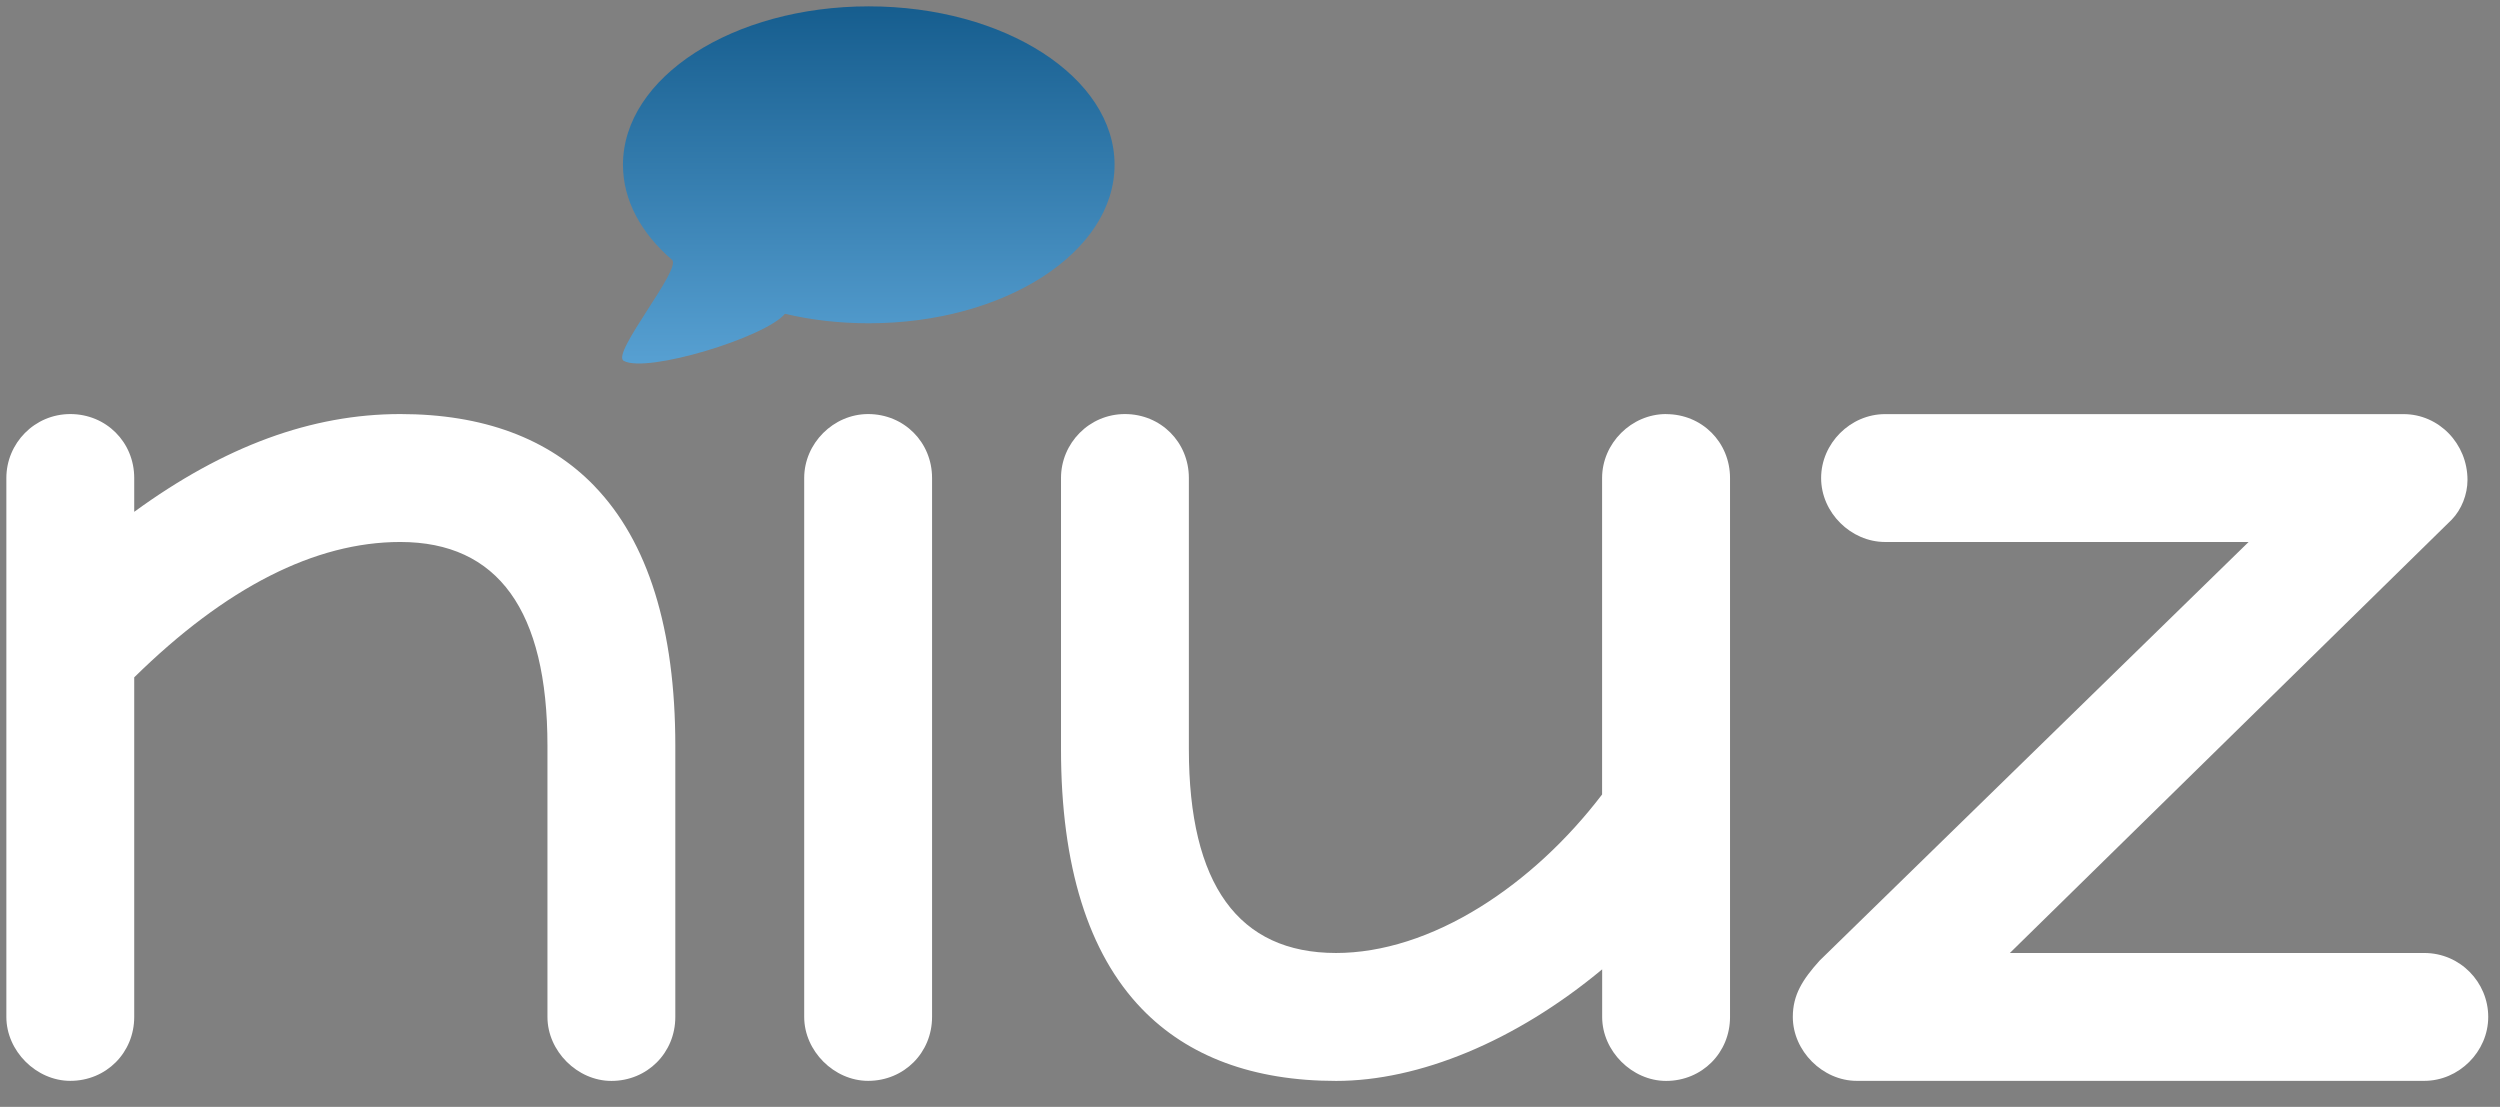
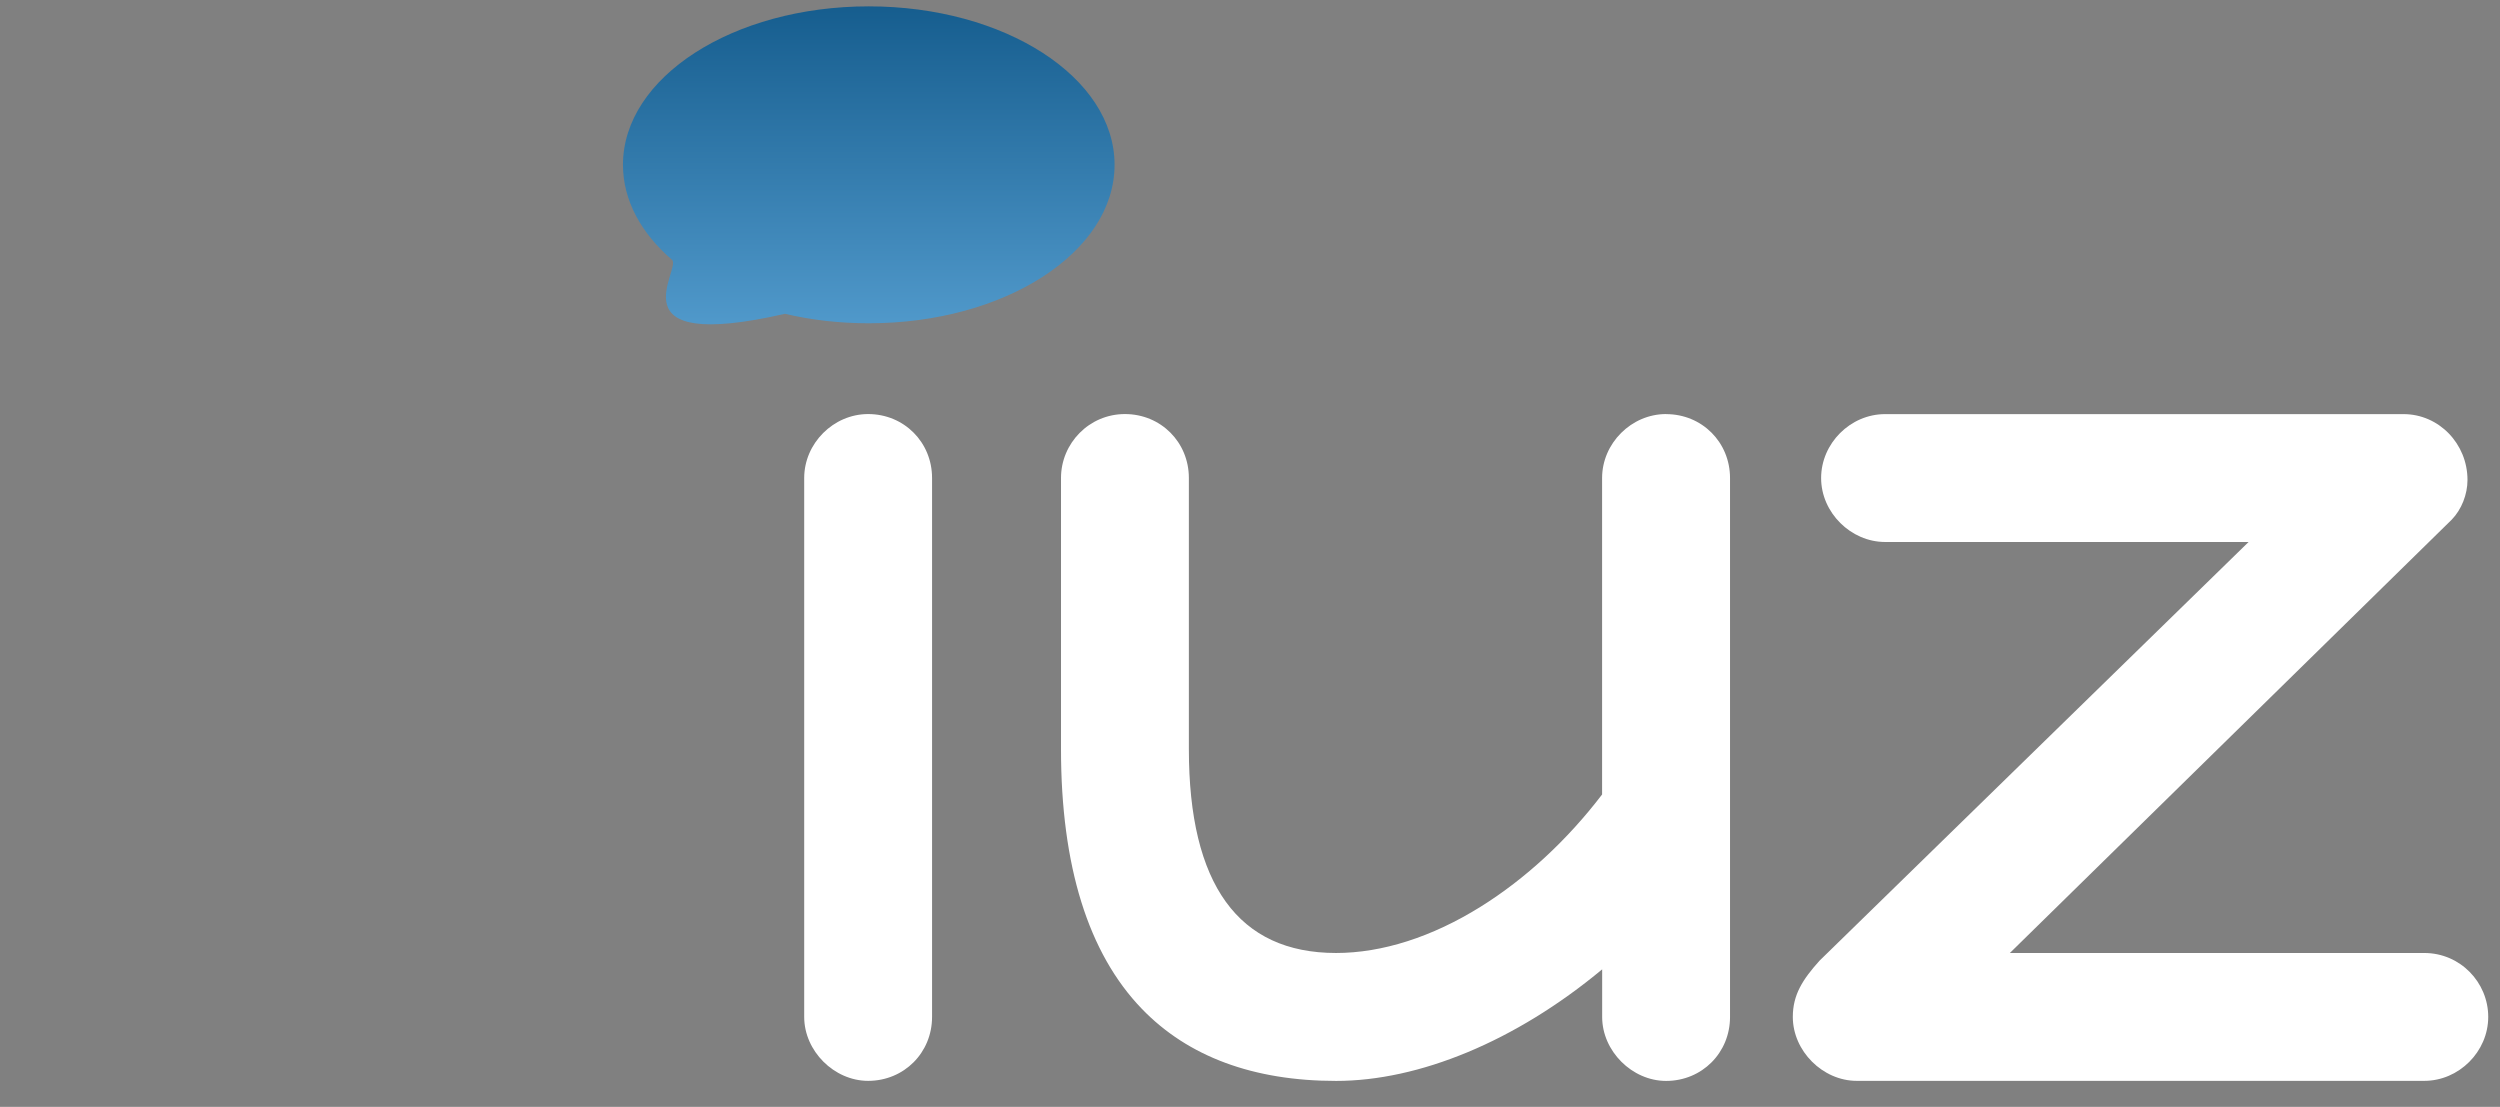
<svg xmlns="http://www.w3.org/2000/svg" width="393" height="174" viewBox="0 0 393 174" fill="none">
  <rect x="0" y="0" width="393" height="174" fill="#808080" stroke="none" />
-   <path d="M93.46 76.42C86.2 68.9 75.92 65.09 62.92 65.09C48.99 65.09 35.27 70.13 21.1 80.46V75.14C21.1 69.5 16.68 65.09 11.05 65.09C5.42 65.09 1 69.69 1 75.14V159.86C1 165.22 5.7 169.91 11.05 169.91C16.69 169.91 21.1 165.49 21.1 159.86V106.48C35.46 92.36 49.53 85.2 62.92 85.2C78.28 85.2 86.06 95.98 86.06 117.24V159.87C86.06 165.23 90.76 169.92 96.11 169.92C101.75 169.92 106.16 165.5 106.16 159.87V117.24C106.16 98.89 101.88 85.15 93.45 76.42H93.46Z" fill="white" />
  <path d="M136.47 65.09C131.02 65.09 126.42 69.69 126.42 75.14V159.86C126.42 165.22 131.12 169.91 136.47 169.91C142.11 169.91 146.52 165.49 146.52 159.86V75.14C146.52 69.5 142.1 65.09 136.47 65.09Z" fill="white" />
  <path d="M261.9 65.09C256.45 65.09 251.85 69.69 251.85 75.14V124.89C246.38 132.06 239.8 138.15 232.75 142.54C225.12 147.3 217.26 149.81 210.03 149.81C194.67 149.81 186.89 139.03 186.89 117.77V75.14C186.89 69.5 182.47 65.09 176.84 65.09C171.21 65.09 166.79 69.69 166.79 75.14V117.77C166.79 136.12 171.07 149.85 179.5 158.59C186.76 166.11 197.04 169.92 210.04 169.92C223.04 169.92 238.22 163.73 251.86 152.38V159.87C251.86 165.23 256.56 169.92 261.91 169.92C267.55 169.92 271.96 165.5 271.96 159.87V75.15C271.96 69.51 267.54 65.1 261.91 65.1L261.9 65.09Z" fill="white" />
  <path d="M381.1 149.81H315.95L385.42 81.68C386.95 80.1 387.89 77.73 387.89 75.45C387.89 69.74 383.38 65.1 377.84 65.1H296.33C290.88 65.1 286.28 69.7 286.28 75.15C286.28 80.6 290.98 85.2 296.33 85.2H353.48L286.04 151.01C283.37 153.98 281.83 156.38 281.83 159.86C281.83 165.22 286.53 169.91 291.88 169.91H381.1C386.55 169.91 391.15 165.31 391.15 159.86C391.15 154.41 386.73 149.81 381.1 149.81Z" fill="white" />
-   <path d="M175.21 25.91C175.21 39.67 157.91 50.82 136.57 50.82C131.94 50.82 127.5 50.3 123.39 49.33C120.35 53.02 101.62 58.75 98.04 56.72C96.04 55.58 107.24 42.22 105.64 40.84C100.8 36.68 97.93 31.51 97.93 25.91C97.93 12.15 115.23 1 136.57 1C157.91 1 175.21 12.15 175.21 25.91Z" fill="url(#paint0_linear_147_69)" />
+   <path d="M175.21 25.91C175.21 39.67 157.91 50.82 136.57 50.82C131.94 50.82 127.5 50.3 123.39 49.33C96.04 55.58 107.24 42.22 105.64 40.84C100.8 36.68 97.93 31.51 97.93 25.91C97.93 12.15 115.23 1 136.57 1C157.91 1 175.21 12.15 175.21 25.91Z" fill="url(#paint0_linear_147_69)" />
  <defs>
    <linearGradient id="paint0_linear_147_69" x1="136.5" y1="63.95" x2="136.5" y2="-13.48" gradientUnits="userSpaceOnUse">
      <stop stop-color="#5FA8DA" />
      <stop offset="1" stop-color="#054C7D" />
    </linearGradient>
  </defs>
</svg>